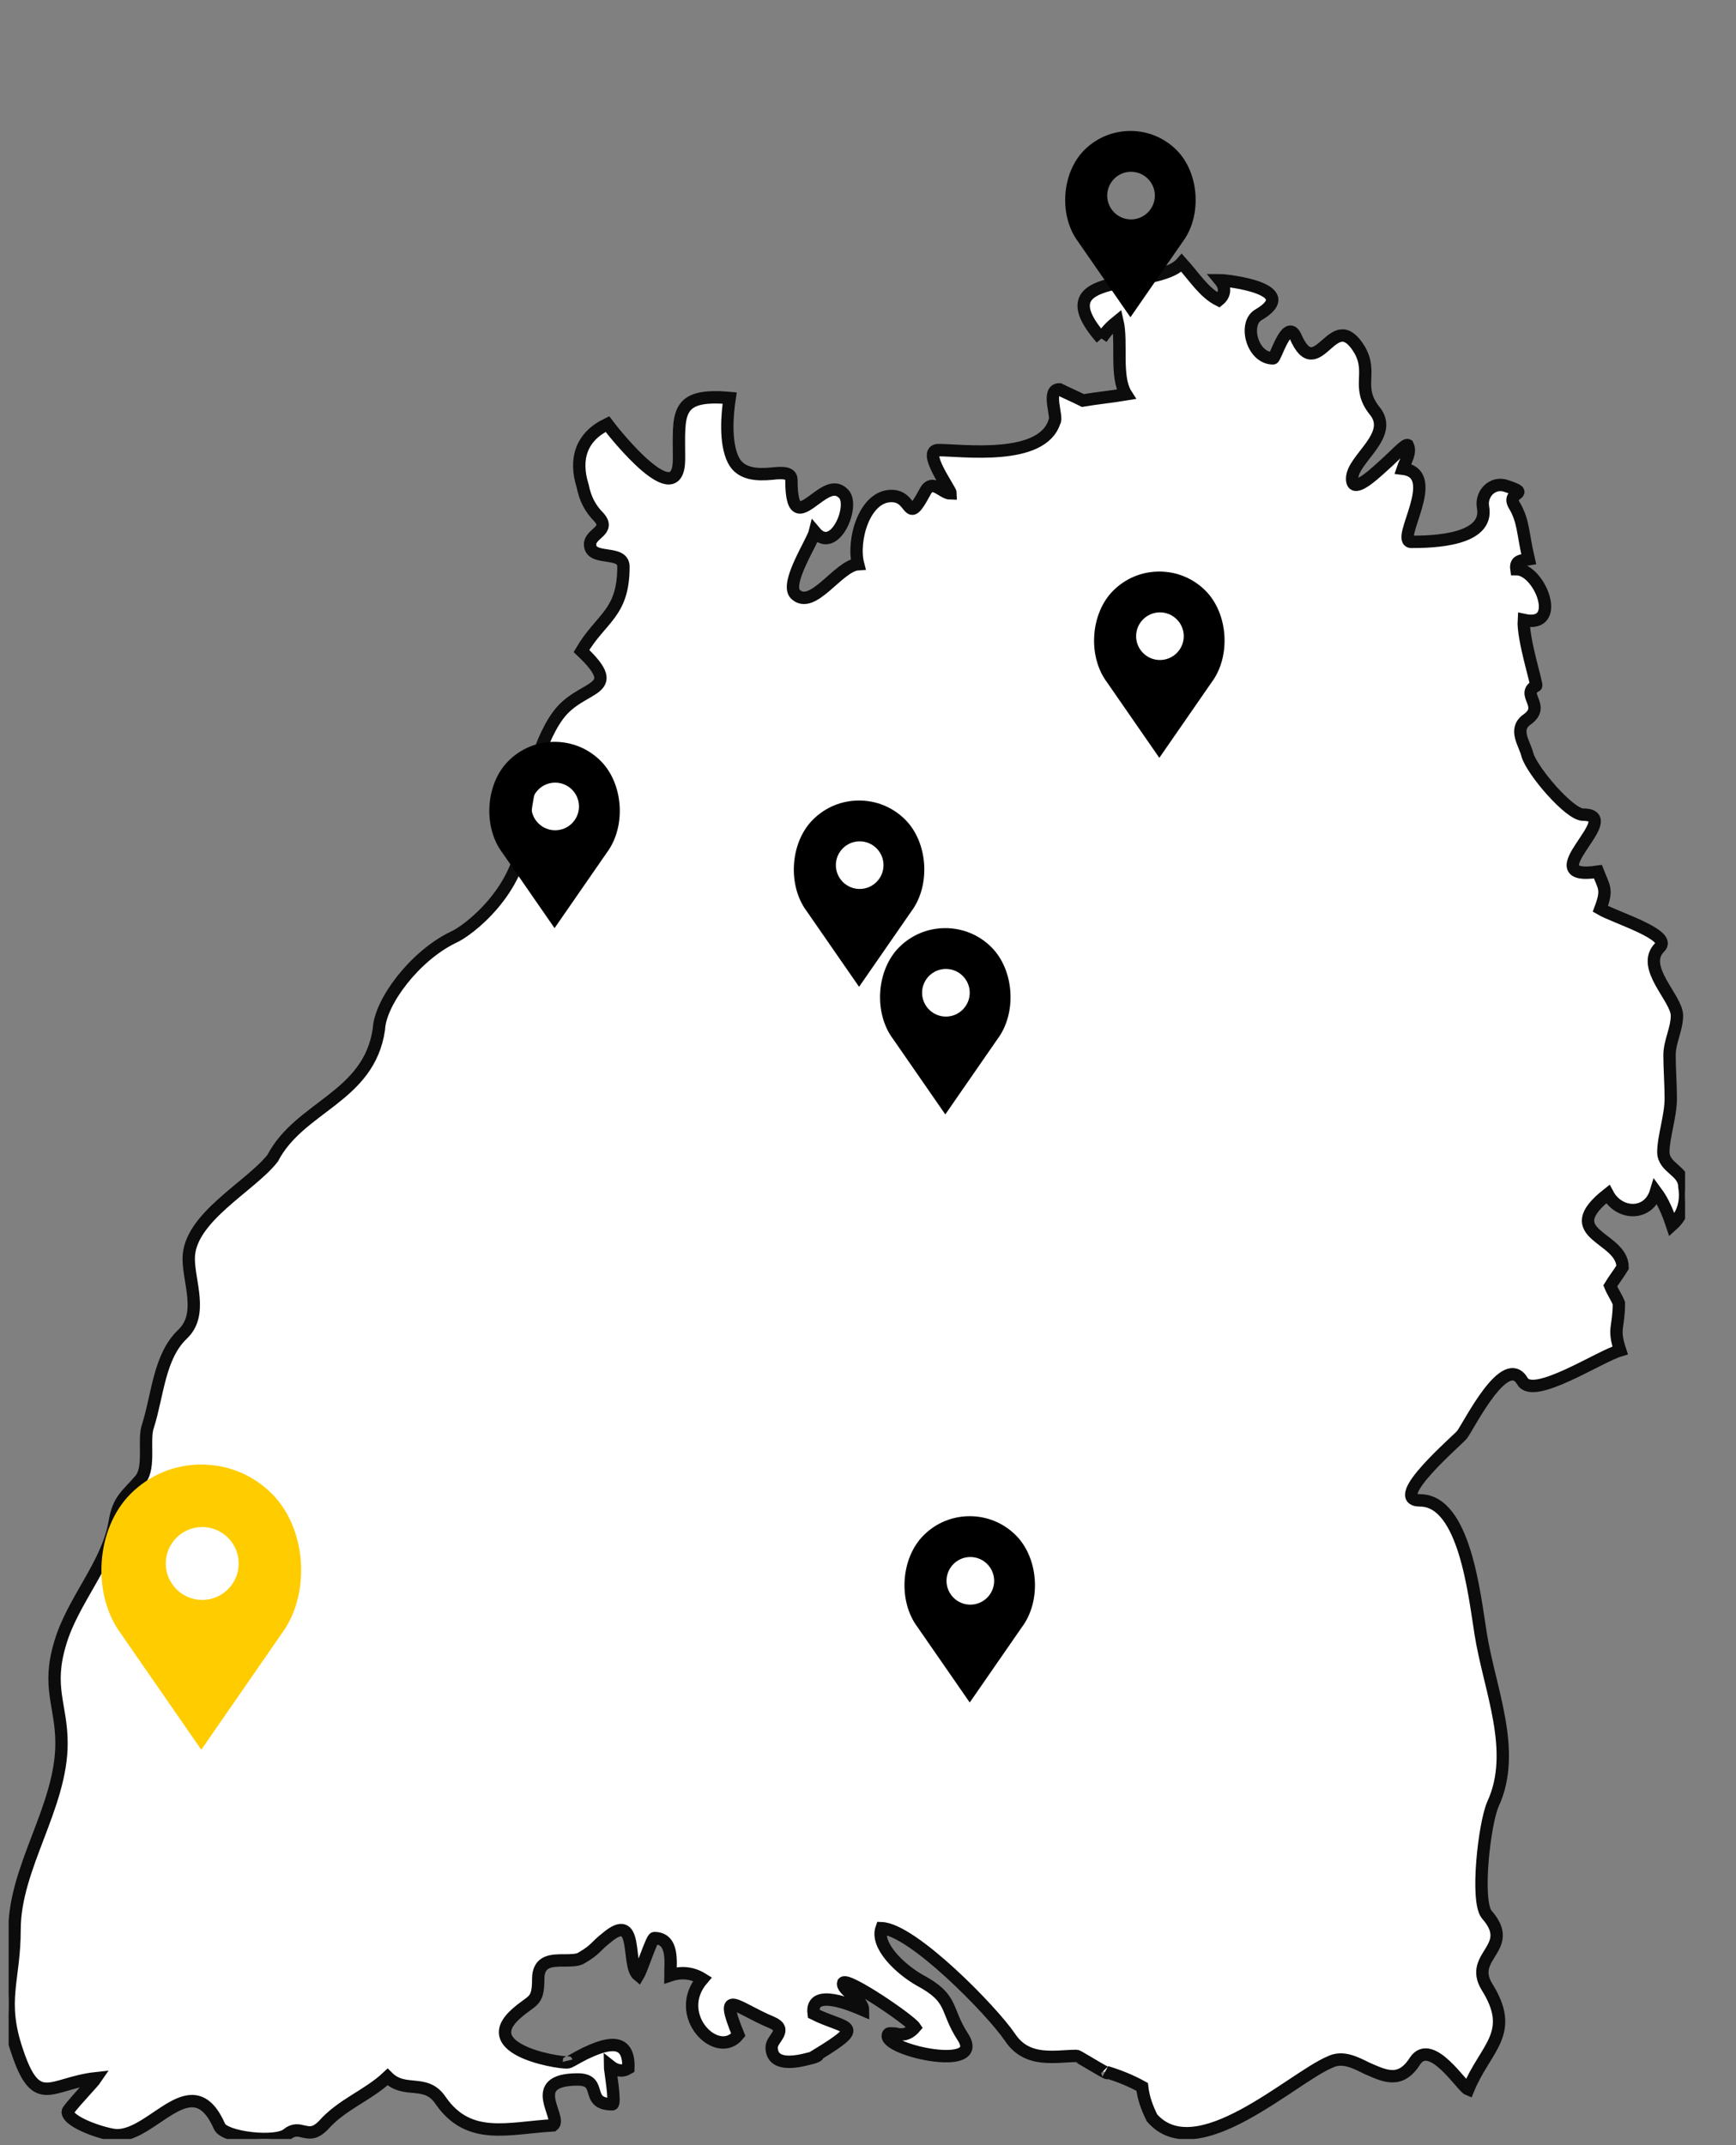
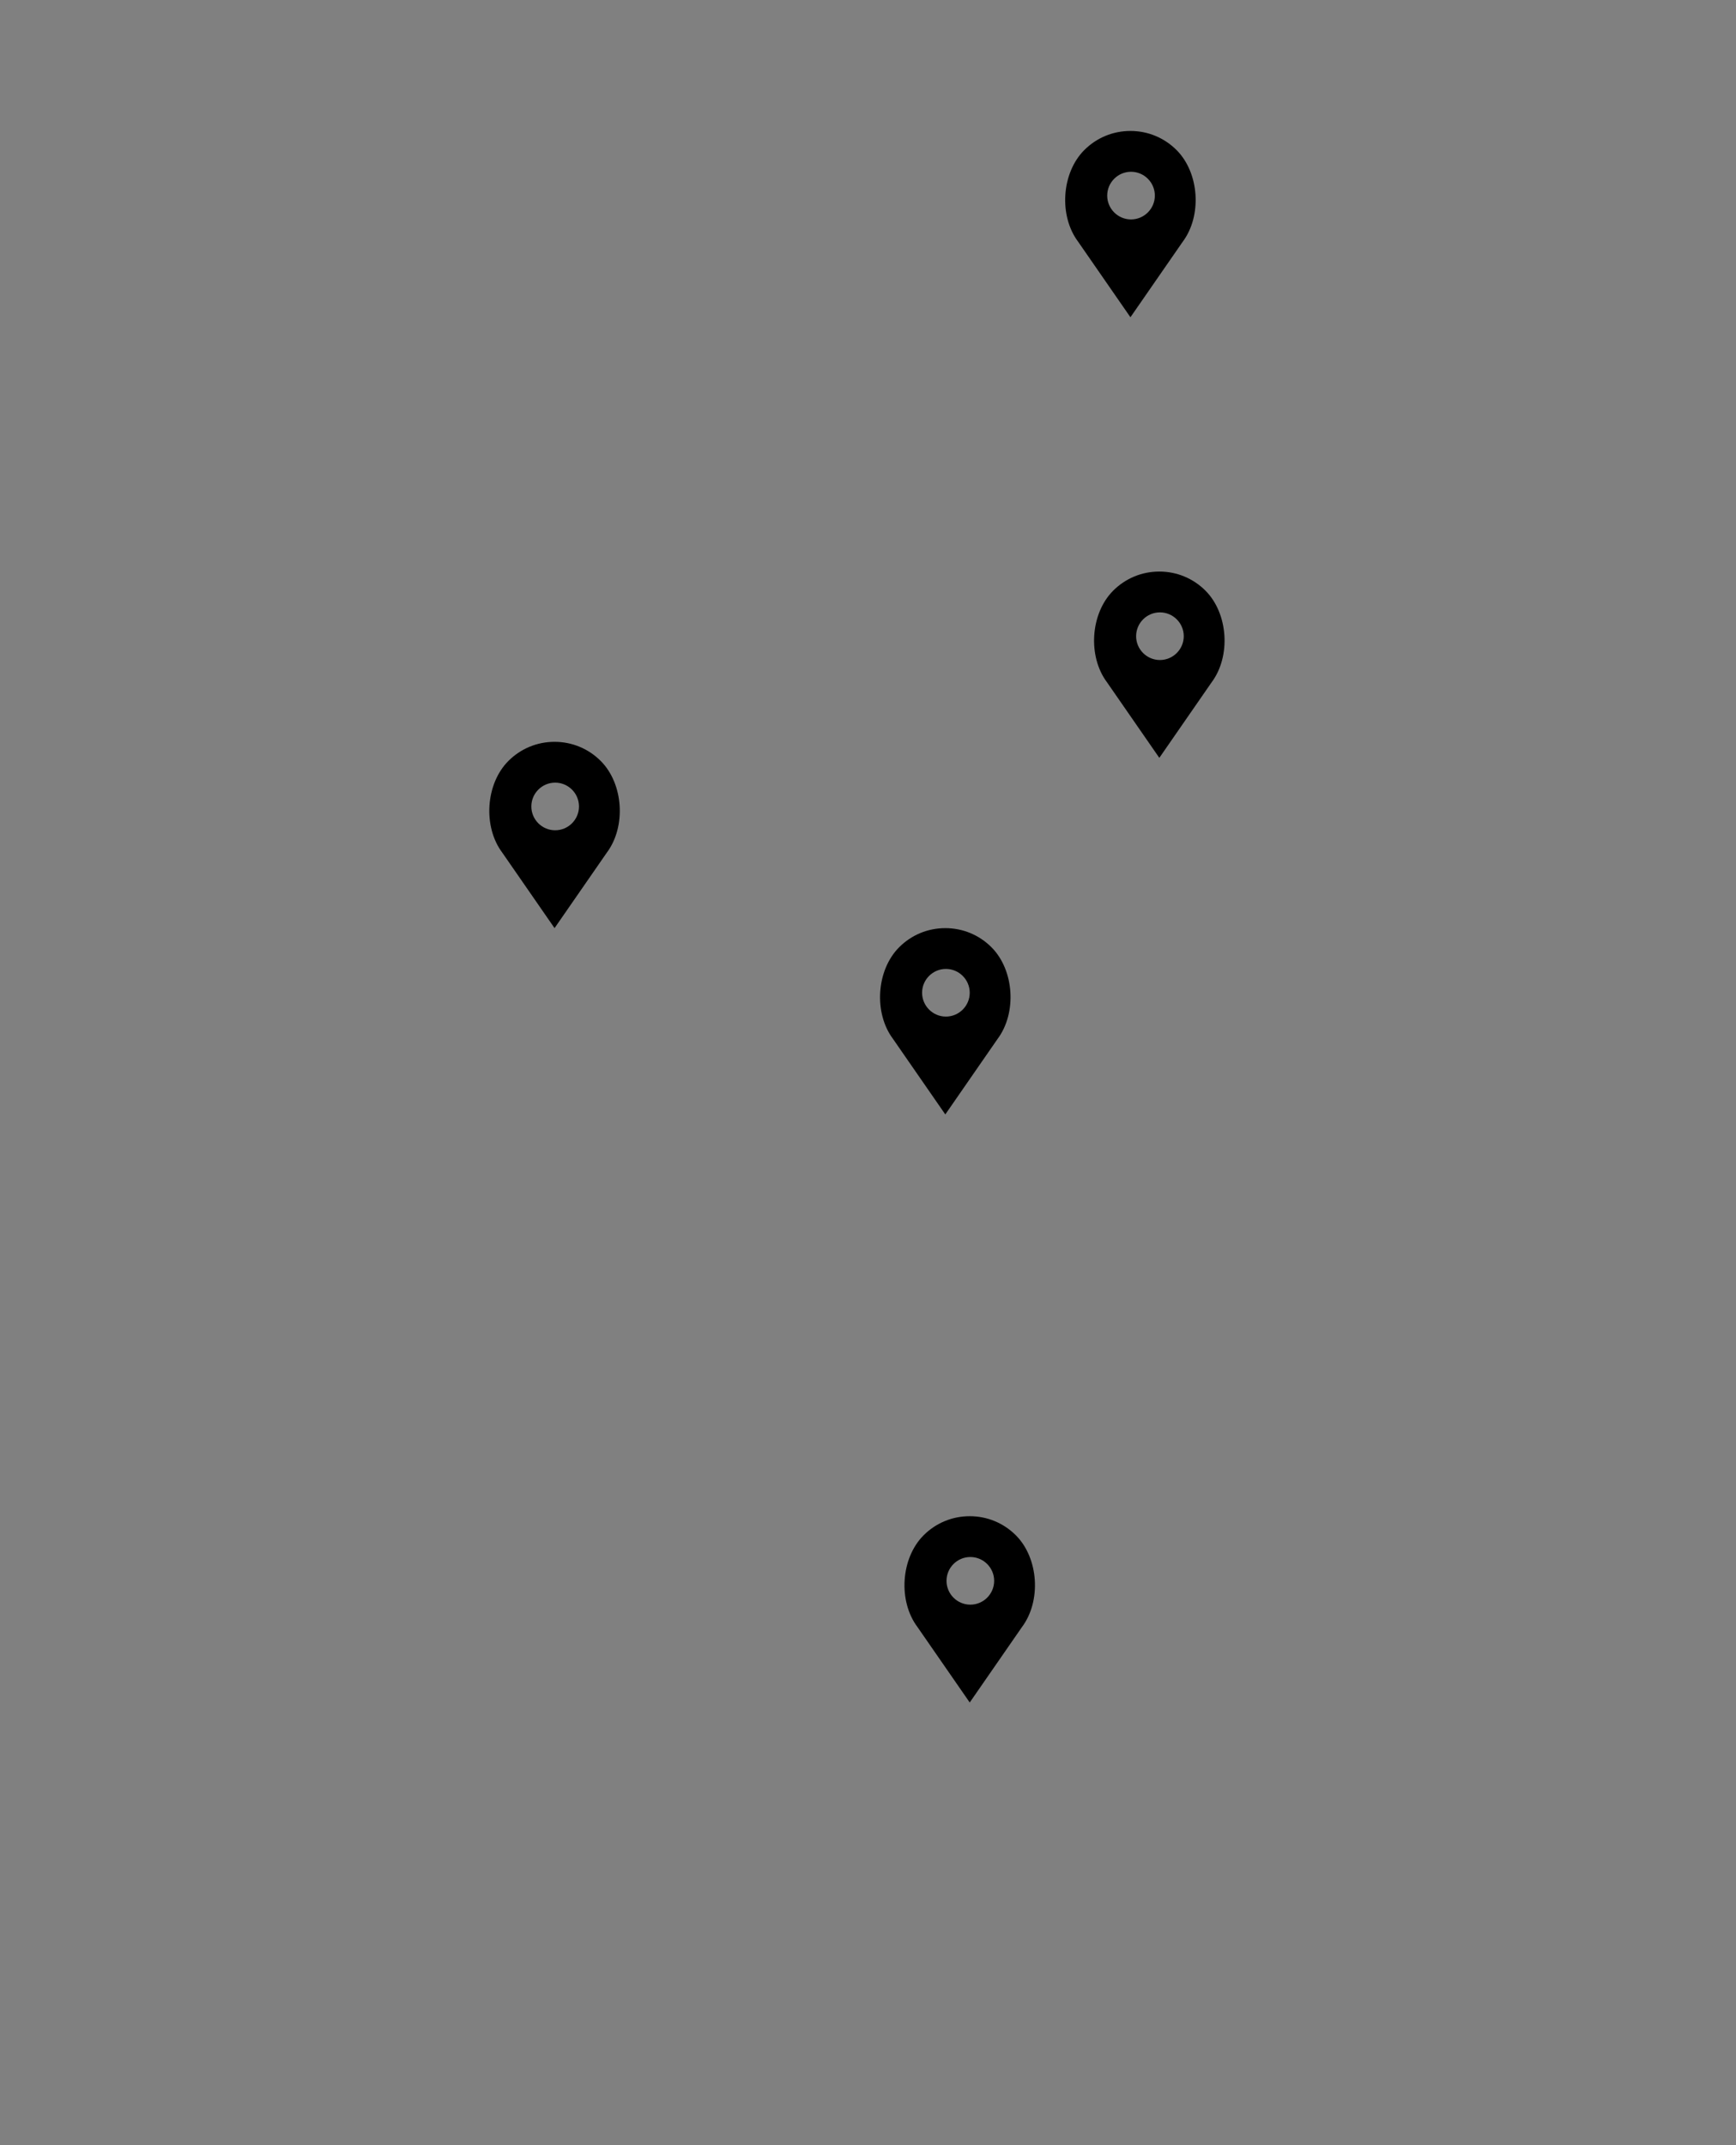
<svg xmlns="http://www.w3.org/2000/svg" width="100%" height="100%" viewBox="0 0 140 173" version="1.1" xml:space="preserve" style="fill-rule:evenodd;clip-rule:evenodd;">
  <rect x="0" y="0" width="140" height="173" fill="#808080" stroke="none" />
  <g id="Ebene_1" transform="matrix(1,0,0,1,1.631,10.561)">
    <g id="Fill-1" transform="matrix(0.996,0,0,1,-1.431,0)">
      <clipPath id="_clip1">
-         <rect x="0.5" y="-8.537" width="135.738" height="170.476" />
-       </clipPath>
+         </clipPath>
      <g clip-path="url(#_clip1)">
        <path d="M88.979,16.738C89.379,16.138 89.779,15.738 90.279,15.338C90.679,17.038 90.079,19.838 90.979,21.238C89.779,21.438 88.679,21.538 87.479,21.738C86.879,21.438 86.179,21.138 85.579,20.838C84.479,20.838 85.479,23.138 85.179,23.438C84.179,26.638 77.679,25.738 75.779,25.738C74.379,25.738 76.779,28.938 76.779,29.238C76.079,29.238 75.279,27.938 74.679,29.138C73.179,31.938 73.779,29.438 71.979,29.438C69.779,29.438 68.779,33.038 69.279,34.938C67.679,35.038 65.579,38.738 64.179,37.338C63.379,36.438 65.579,33.138 65.779,32.338C67.379,34.238 69.079,30.138 68.079,29.238C67.379,28.538 66.579,29.138 65.879,29.638C64.779,30.438 63.879,31.238 63.879,28.138C63.879,27.538 63.179,27.538 62.279,27.638C61.179,27.738 59.779,27.738 59.179,26.538C58.479,25.138 58.679,22.838 58.879,21.538C54.379,21.138 54.779,22.838 54.779,26.438C54.779,30.938 49.579,24.438 48.979,23.638C46.879,24.638 46.279,26.438 46.979,28.638C47.179,29.638 47.579,30.438 48.279,31.138C49.279,32.238 47.579,32.438 47.579,33.338C47.579,34.738 50.279,33.738 50.279,35.138C50.279,38.938 48.479,39.238 46.879,41.938C50.479,45.338 46.879,44.538 44.979,47.138C43.279,49.438 42.279,53.838 42.179,56.638C41.979,61.238 37.679,64.538 36.479,65.038C33.379,66.538 30.579,70.238 30.479,72.438C29.679,77.938 24.079,78.638 21.879,82.838C20.079,85.138 15.079,87.638 15.079,90.938C15.079,92.838 16.279,95.438 14.579,97.038C12.679,98.838 12.579,101.938 11.779,104.438C11.379,105.538 11.979,107.738 11.179,108.738C10.079,110.038 9.379,110.338 9.079,112.238C8.479,115.638 5.679,118.538 4.679,121.938C3.579,125.538 4.779,126.938 4.779,130.038C4.779,135.138 0.979,140.038 0.979,145.038C0.979,149.138 -0.221,150.738 1.179,154.838C2.779,159.638 3.879,157.438 7.579,157.038C7.379,157.338 5.279,159.538 5.279,159.738C5.279,160.638 8.479,161.638 9.279,161.638C12.279,161.638 15.379,155.938 17.579,160.938C17.979,161.838 22.179,162.338 23.079,161.538C23.579,161.138 23.979,161.238 24.379,161.338C24.879,161.438 25.279,161.538 25.979,160.838C27.479,159.138 29.579,158.438 31.179,156.938C32.579,158.338 34.279,157.038 35.479,158.838C37.779,162.138 40.979,161.038 44.579,160.838C45.379,160.238 42.279,157.138 46.579,157.138C48.679,157.138 47.079,159.138 49.379,159.138C49.679,159.138 49.179,156.238 49.179,156.038C49.679,156.438 50.179,156.538 50.679,156.238C50.779,153.538 48.679,154.338 47.179,155.038C46.379,155.438 45.779,155.838 45.779,155.738C45.879,155.938 38.279,154.938 41.479,151.938C42.879,150.638 43.379,151.038 43.379,149.038C43.379,147.538 44.479,147.538 45.479,147.538C45.979,147.538 46.579,147.538 46.879,147.338C48.079,146.638 47.979,146.438 48.879,145.738C51.579,143.438 50.479,147.938 51.479,148.738C51.779,148.238 52.579,145.738 52.779,145.738C54.379,145.738 54.079,147.738 54.079,148.738C54.979,148.438 55.879,148.538 56.679,149.038C54.179,151.938 57.879,155.638 59.579,153.538C57.979,149.638 59.379,151.338 62.279,152.538C63.679,153.138 62.279,153.838 62.279,154.538C62.279,156.138 64.279,155.738 65.379,155.438C65.879,155.338 66.179,155.138 65.979,155.138C70.079,152.638 68.279,153.138 65.679,151.838C65.379,149.638 68.979,151.238 69.679,151.538C69.679,150.638 67.879,149.938 68.079,149.338C68.479,148.938 73.479,152.338 73.879,152.938C73.279,153.638 72.679,153.538 72.279,153.438C71.879,153.438 71.679,153.338 71.679,153.638C71.679,154.838 79.579,156.538 77.779,153.738C76.279,151.438 77.079,150.638 74.279,149.138C72.679,148.238 70.679,146.338 71.179,144.938C73.679,145.038 80.079,151.538 81.579,153.738C82.979,155.838 85.279,155.238 86.979,155.238C87.079,155.238 89.979,157.038 89.379,156.538C90.379,156.838 91.379,157.238 92.279,157.738C92.379,158.638 92.679,159.438 93.079,160.238C96.679,164.338 104.379,157.038 107.479,155.738C108.479,155.238 109.479,155.738 110.479,156.238C111.879,156.838 113.179,157.538 114.379,155.638C115.679,153.738 118.179,157.738 118.679,157.938C120.079,154.538 122.579,153.438 120.179,149.638C118.679,147.138 122.579,146.538 120.179,143.838C119.279,142.738 119.979,136.538 120.679,134.938C122.679,130.638 120.379,125.638 119.679,121.138C119.179,118.038 118.379,110.438 114.779,110.438C112.079,110.438 117.879,105.538 118.179,105.138C118.779,104.338 121.679,98.438 123.079,100.838C123.979,102.338 129.279,98.838 130.979,98.338C130.379,96.538 130.879,96.538 130.879,94.538C130.679,94.038 130.379,93.638 130.179,93.138C130.479,92.638 130.879,92.138 131.179,91.638C131.179,89.138 125.779,89.038 129.979,85.738C130.879,87.438 133.279,87.538 133.879,85.538C134.479,86.338 134.879,87.338 135.179,88.238C136.079,87.438 136.379,86.338 136.179,85.138C136.179,83.838 134.479,83.638 134.479,82.338C134.479,81.138 135.079,79.438 135.079,78.038C135.079,76.838 134.979,75.638 134.979,74.538C134.979,73.438 135.579,72.438 135.579,71.338C135.579,69.938 132.579,67.438 134.179,65.838C135.279,64.838 130.579,63.438 129.379,62.738C129.979,61.138 129.679,61.038 129.179,59.738C123.679,60.538 131.479,55.138 127.979,55.138C126.879,55.138 123.879,51.638 123.479,50.338C123.279,49.438 122.279,48.238 123.479,47.438C124.979,46.338 122.879,45.438 124.179,44.738C124.279,44.638 123.079,40.938 123.179,39.438C126.379,40.138 124.479,35.338 122.579,35.338C122.479,34.638 122.979,34.638 123.579,34.538C123.079,32.438 123.179,31.438 122.379,30.138C121.779,29.038 123.879,29.338 121.779,28.638C120.679,28.238 119.679,29.238 119.879,30.338C120.379,33.038 115.779,33.138 114.079,33.138C112.679,33.138 116.679,27.638 113.379,27.238C113.579,26.638 114.079,25.938 113.779,25.338C113.579,25.238 112.779,26.138 111.879,26.938C110.679,28.038 109.279,29.238 109.279,28.038C109.279,26.438 112.779,24.538 111.079,22.538C109.579,20.638 110.979,19.538 109.879,17.638C108.779,15.838 107.979,16.538 107.179,17.238C106.379,17.938 105.579,18.638 104.679,16.538C103.979,15.138 103.079,18.338 102.879,18.338C101.179,18.338 100.479,15.538 101.679,14.838C105.279,12.738 99.179,12.038 98.579,12.038C99.079,12.638 98.979,13.238 98.479,13.638C97.279,13.038 96.479,11.738 95.479,10.638C93.479,12.938 83.979,11.038 88.979,16.738" style="fill:white;stroke:rgb(12,12,12);stroke-width:1px;" />
      </g>
    </g>
    <g id="Karlsruhe" transform="matrix(1,0,0,1,-3,0)">
      <path d="M49.812,50.805C48.818,49.811 47.497,49.264 46.091,49.264C44.685,49.264 43.364,49.811 42.37,50.805C40.531,52.644 40.302,56.104 41.875,58.2L46.091,64.288L50.3,58.209C51.88,56.103 51.652,52.643 49.812,50.805ZM46.14,56.397C45.081,56.397 44.219,55.535 44.219,54.476C44.219,53.417 45.081,52.555 46.14,52.555C47.199,52.555 48.061,53.417 48.061,54.476C48.061,55.535 47.199,56.397 46.14,56.397Z" style="fill-rule:nonzero;" />
    </g>
    <g id="Stuttgart" transform="matrix(1,0,0,1,-3,0)">
      <path d="M81.324,65.829C80.33,64.835 79.009,64.288 77.603,64.288C76.197,64.288 74.876,64.835 73.882,65.829C72.043,67.668 71.814,71.128 73.387,73.224L77.603,79.312L81.812,73.233C83.392,71.127 83.163,67.667 81.324,65.829ZM77.652,71.421C76.593,71.421 75.731,70.559 75.731,69.5C75.731,68.441 76.593,67.579 77.652,67.579C78.711,67.579 79.573,68.441 79.573,69.5C79.573,70.559 78.711,71.421 77.652,71.421Z" style="fill-rule:nonzero;" />
    </g>
    <g id="Sigmaringen" transform="matrix(1,0,0,1,-3,0)">
      <path d="M83.294,113.254C82.3,112.26 80.979,111.713 79.573,111.713C78.167,111.713 76.846,112.26 75.852,113.254C74.013,115.093 73.784,118.553 75.357,120.649L79.573,126.737L83.782,120.658C85.361,118.553 85.133,115.093 83.294,113.254ZM79.622,118.847C78.563,118.847 77.701,117.985 77.701,116.926C77.701,115.867 78.563,115.005 79.622,115.005C80.681,115.005 81.543,115.867 81.543,116.926C81.543,117.985 80.68,118.847 79.622,118.847Z" style="fill-rule:nonzero;" />
    </g>
    <g id="Neuensein" transform="matrix(1,0,0,1,-3,0)">
      <path d="M98.584,37.073C97.59,36.079 96.269,35.532 94.863,35.532C93.457,35.532 92.136,36.079 91.142,37.073C89.303,38.912 89.074,42.372 90.647,44.468L94.863,50.556L99.072,44.477C100.651,42.372 100.423,38.912 98.584,37.073ZM94.912,42.666C93.853,42.666 92.991,41.804 92.991,40.745C92.991,39.686 93.853,38.824 94.912,38.824C95.971,38.824 96.833,39.686 96.833,40.745C96.832,41.804 95.97,42.666 94.912,42.666Z" style="fill-rule:nonzero;" />
    </g>
    <g id="Wertheim" transform="matrix(1,0,0,1,-3,0)">
      <path d="M96.253,1.541C95.259,0.547 93.938,0 92.533,0C91.127,0 89.806,0.547 88.812,1.541C86.973,3.38 86.744,6.84 88.317,8.936L92.533,15.024L96.742,8.945C98.321,6.84 98.092,3.38 96.253,1.541ZM92.581,7.134C91.522,7.134 90.66,6.272 90.66,5.213C90.66,4.154 91.522,3.292 92.581,3.292C93.64,3.292 94.502,4.154 94.502,5.213C94.502,6.272 93.64,7.134 92.581,7.134Z" style="fill-rule:nonzero;" />
    </g>
    <g id="Ludwigsburg" transform="matrix(1,0,0,1,-3,0)">
-       <path d="M74.37,55.538C73.376,54.544 72.055,53.997 70.649,53.997C69.243,53.997 67.922,54.544 66.928,55.538C65.089,57.377 64.86,60.837 66.433,62.933L70.649,69.021L74.858,62.942C76.438,60.836 76.209,57.376 74.37,55.538ZM70.698,61.13C69.639,61.13 68.777,60.268 68.777,59.209C68.777,58.15 69.639,57.288 70.698,57.288C71.757,57.288 72.619,58.15 72.619,59.209C72.619,60.268 71.757,61.13 70.698,61.13Z" style="fill-rule:nonzero;" />
-     </g>
+       </g>
    <g id="Y" transform="matrix(1,0,0,1,-3.106,-0.192)">
-       <path d="M23.404,110.097C21.883,108.576 19.86,107.738 17.708,107.738C15.556,107.738 13.534,108.576 12.012,110.097C9.196,112.912 8.847,118.209 11.254,121.418L17.707,130.738L24.151,121.431C26.569,118.209 26.22,112.913 23.404,110.097ZM17.783,118.659C16.162,118.659 14.843,117.34 14.843,115.719C14.843,114.098 16.162,112.779 17.783,112.779C19.404,112.779 20.723,114.098 20.723,115.719C20.723,117.34 19.404,118.659 17.783,118.659Z" style="fill:rgb(255,204,0);fill-rule:nonzero;" />
-     </g>
+       </g>
  </g>
</svg>